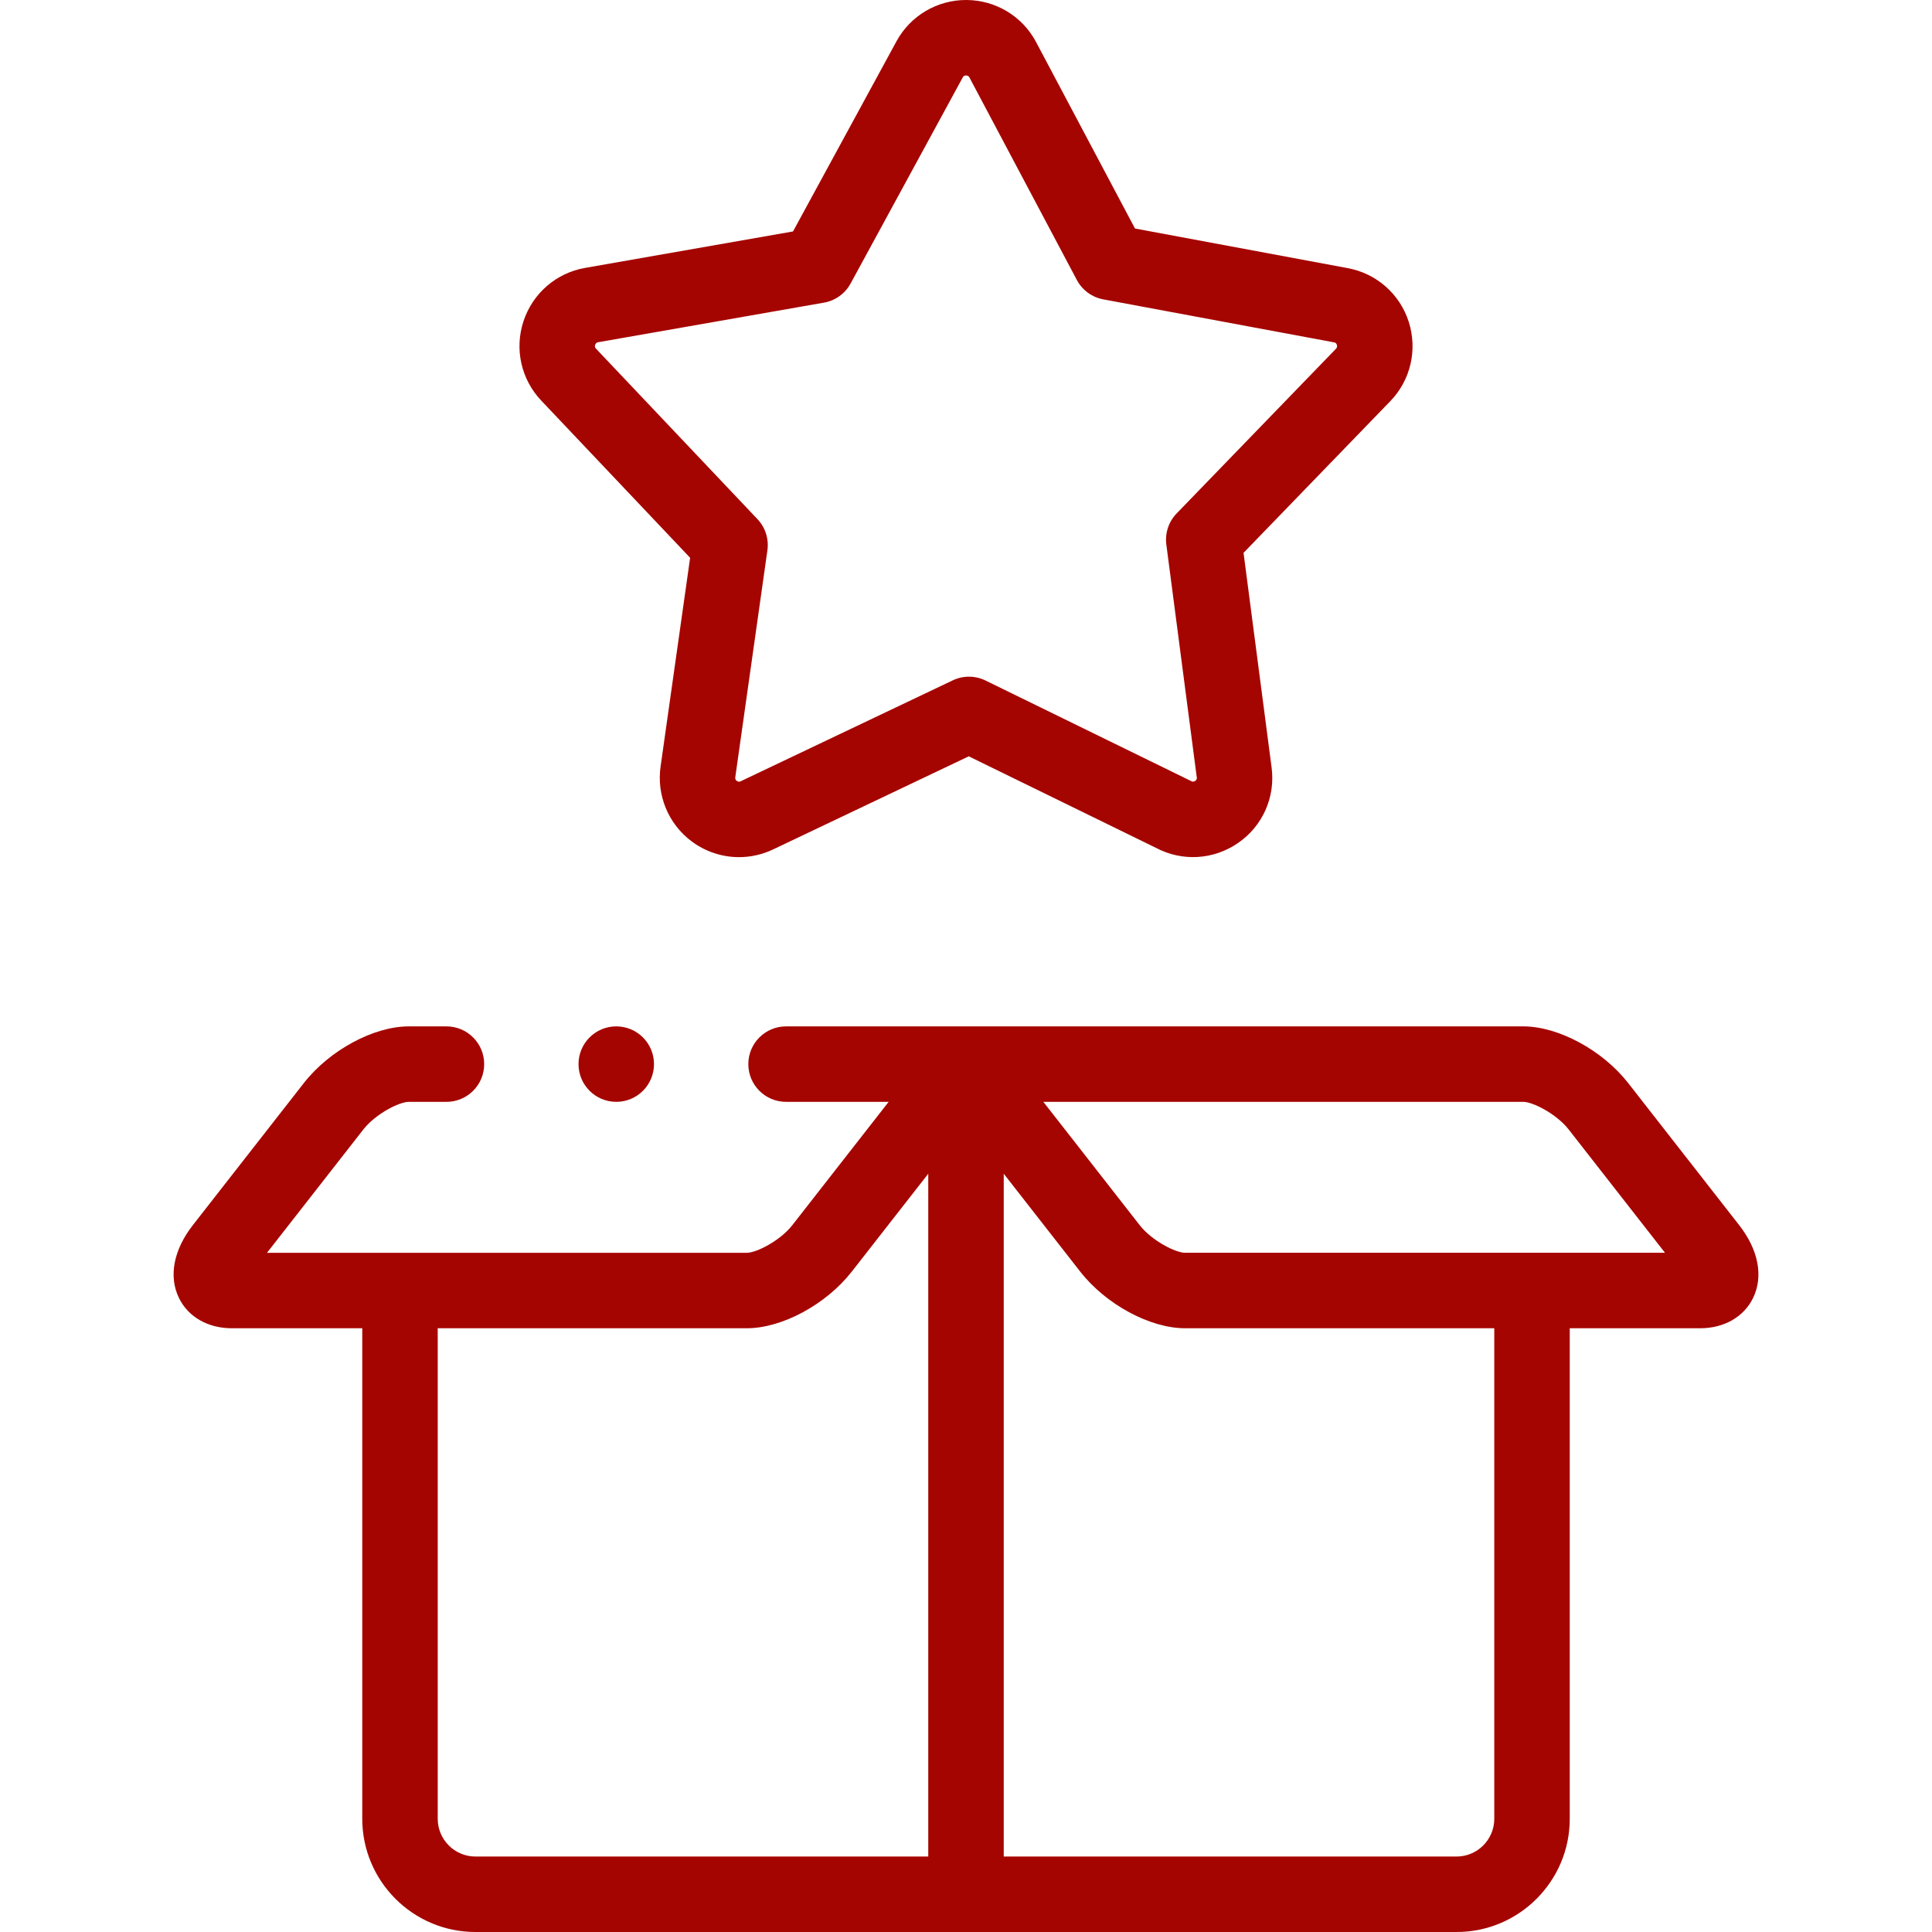
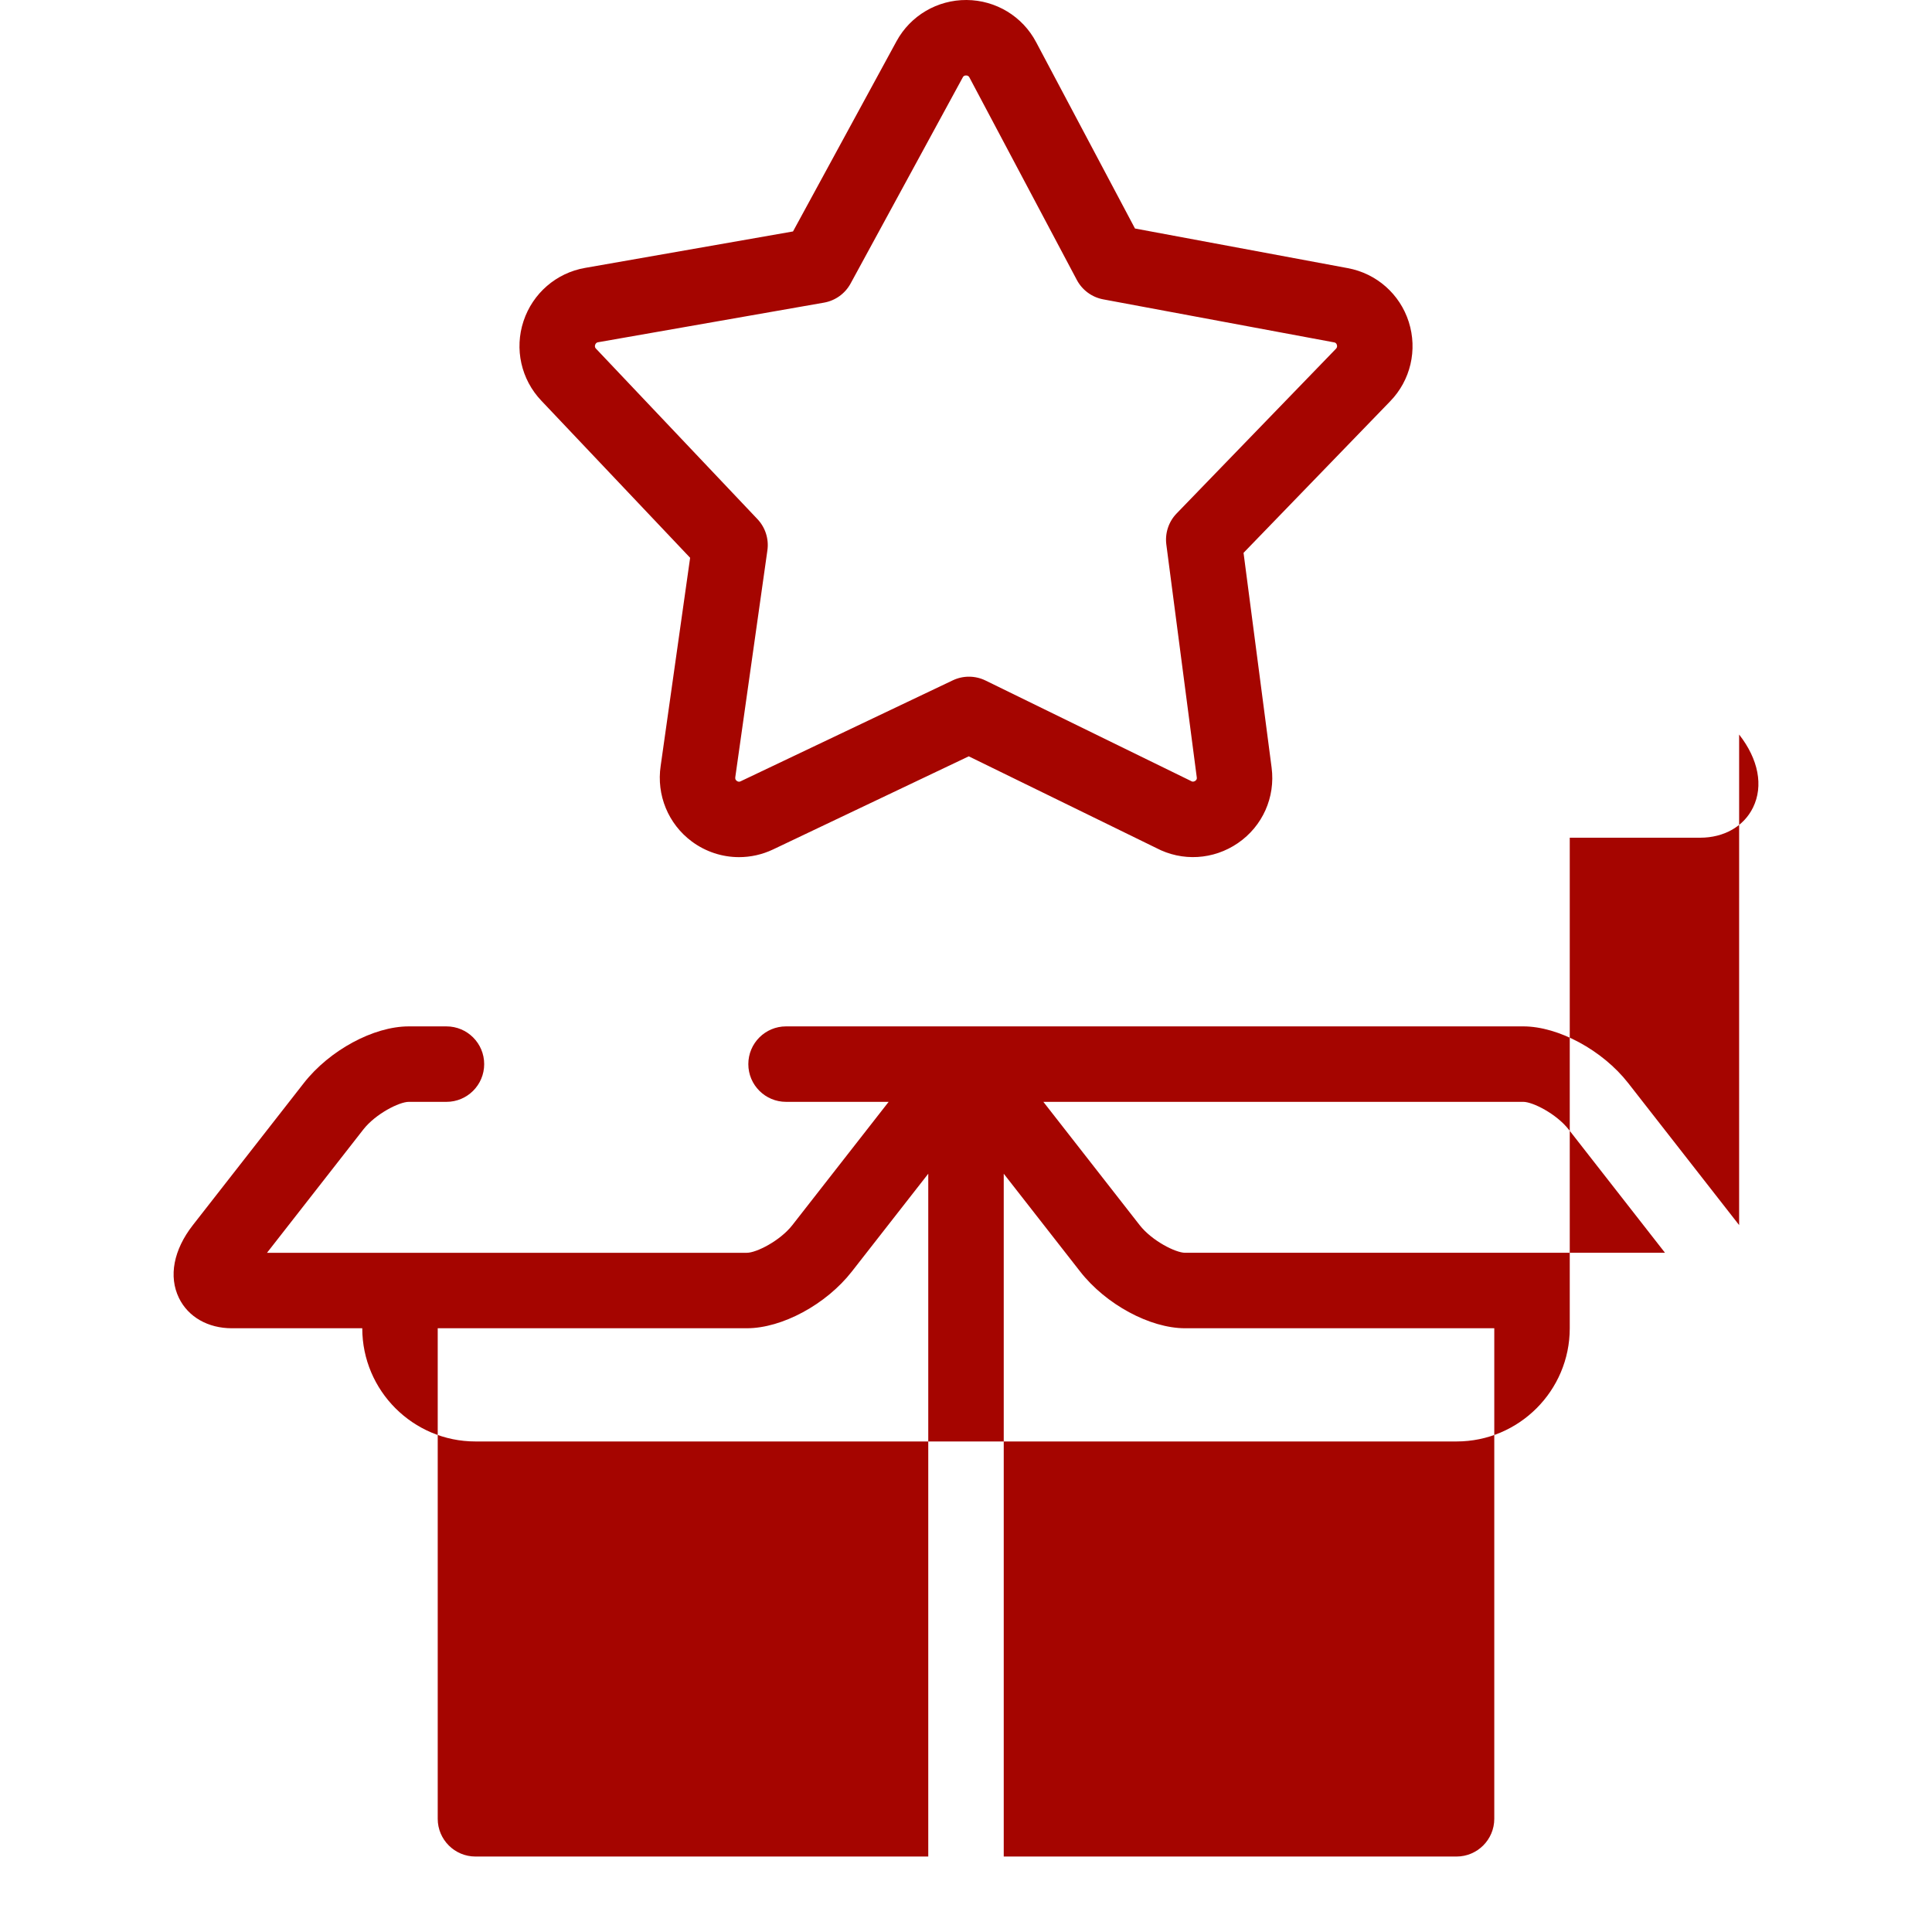
<svg xmlns="http://www.w3.org/2000/svg" id="Layer_1" enable-background="new 0 0 512.001 512.001" height="512" viewBox="0 0 512.001 512.001" width="512">
  <g>
    <g>
-       <path style="fill:#a50500;" d="m460.887 324.659-29.394-37.627c-6.803-8.709-18.497-15.03-27.805-15.03h-195.375c-5.523 0-10 4.477-10 10s4.477 10 10 10h27.187l-25.512 32.659c-3.272 4.189-9.562 7.341-12.044 7.341h-127.186l25.511-32.657c3.272-4.189 9.563-7.342 12.044-7.342h10c5.523 0 10-4.477 10-10s-4.477-10-10-10h-10c-9.309 0-21.002 6.321-27.805 15.03l-29.394 37.628c-5.13 6.568-6.474 13.613-3.687 19.328 2.448 5.018 7.687 8.014 14.015 8.014h34.56v130c0 16.542 13.458 30 30 30h259.998c16.542 0 30-13.458 30-30v-130h34.56c6.328 0 11.567-2.996 14.015-8.014 2.787-5.716 1.443-12.761-3.688-19.33zm-344.886 157.342v-130h81.942c9.31 0 21.003-6.321 27.805-15.03l20.252-25.925v180.955h-120c-5.513 0-9.999-4.486-9.999-10zm279.999-130v130c0 5.514-4.486 10-10 10h-119.999v-180.954l20.251 25.925c6.803 8.709 18.497 15.03 27.805 15.03zm-81.943-20c-2.481 0-8.771-3.153-12.044-7.342l-25.511-32.658h127.187c2.481 0 8.771 3.153 12.044 7.343l25.511 32.657z" />
+       <path style="fill:#a50500;" d="m460.887 324.659-29.394-37.627c-6.803-8.709-18.497-15.03-27.805-15.03h-195.375c-5.523 0-10 4.477-10 10s4.477 10 10 10h27.187l-25.512 32.659c-3.272 4.189-9.562 7.341-12.044 7.341h-127.186l25.511-32.657c3.272-4.189 9.563-7.342 12.044-7.342h10c5.523 0 10-4.477 10-10s-4.477-10-10-10h-10c-9.309 0-21.002 6.321-27.805 15.03l-29.394 37.628c-5.13 6.568-6.474 13.613-3.687 19.328 2.448 5.018 7.687 8.014 14.015 8.014h34.56c0 16.542 13.458 30 30 30h259.998c16.542 0 30-13.458 30-30v-130h34.56c6.328 0 11.567-2.996 14.015-8.014 2.787-5.716 1.443-12.761-3.688-19.33zm-344.886 157.342v-130h81.942c9.31 0 21.003-6.321 27.805-15.03l20.252-25.925v180.955h-120c-5.513 0-9.999-4.486-9.999-10zm279.999-130v130c0 5.514-4.486 10-10 10h-119.999v-180.954l20.251 25.925c6.803 8.709 18.497 15.03 27.805 15.03zm-81.943-20c-2.481 0-8.771-3.153-12.044-7.342l-25.511-32.658h127.187c2.481 0 8.771 3.153 12.044 7.343l25.511 32.657z" />
      <path style="fill:#a50500;" d="m182.891 147.819-7.805 55.144c-1.156 7.728 2.006 15.407 8.252 20.042 3.696 2.743 8.088 4.148 12.515 4.147 3.052 0 6.121-.668 8.987-2.026l51.89-24.691 49.655 24.278c6.912 3.651 15.197 3.165 21.685-1.288 6.527-4.479 9.946-12.141 8.921-19.997l-7.439-56.919 38.853-40.156c5.406-5.546 7.298-13.606 4.937-21.036-2.347-7.384-8.548-12.848-16.167-14.255l-56.392-10.505-26.182-49.355c-3.598-6.852-10.664-11.144-18.44-11.202-7.749-.051-14.876 4.135-18.582 10.941l-27.422 50.395-55.098 9.66c-7.624 1.323-13.879 6.731-16.323 14.113-2.439 7.364-.635 15.435 4.699 21.054zm-25.17-56.422c.198-.598.604-.668.774-.698l59.866-10.496c3.002-.526 5.6-2.393 7.057-5.07l29.727-54.63c.096-.177.274-.504.855-.504h.011c.622.004.811.365.901.537l28.461 53.653c1.428 2.692 4.006 4.586 7.002 5.145l61.149 11.392c.232.043.583.108.755.649.129.407.063.75-.224 1.043l-42.233 43.649c-2.12 2.19-3.124 5.228-2.729 8.25l8.064 61.699c.03.233.076.586-.407.918-.529.362-.901.162-1.042.085-.125-.068-.252-.133-.38-.196l-54.149-26.476c-2.739-1.339-5.937-1.356-8.689-.046l-56.23 26.757c-.155.073-.519.245-1.005-.115-.489-.363-.425-.792-.379-1.1l8.492-59.998c.427-3.018-.545-6.065-2.641-8.278l-42.782-45.166c-.143-.152-.412-.435-.224-1.004z" />
-       <path style="fill:#a50500;" d="m163.309 272.001c-5.523 0-9.996 4.477-9.996 10s4.48 10 10.003 10 10-4.477 10-10-4.477-10-10-10z" />
    </g>
  </g>
</svg>